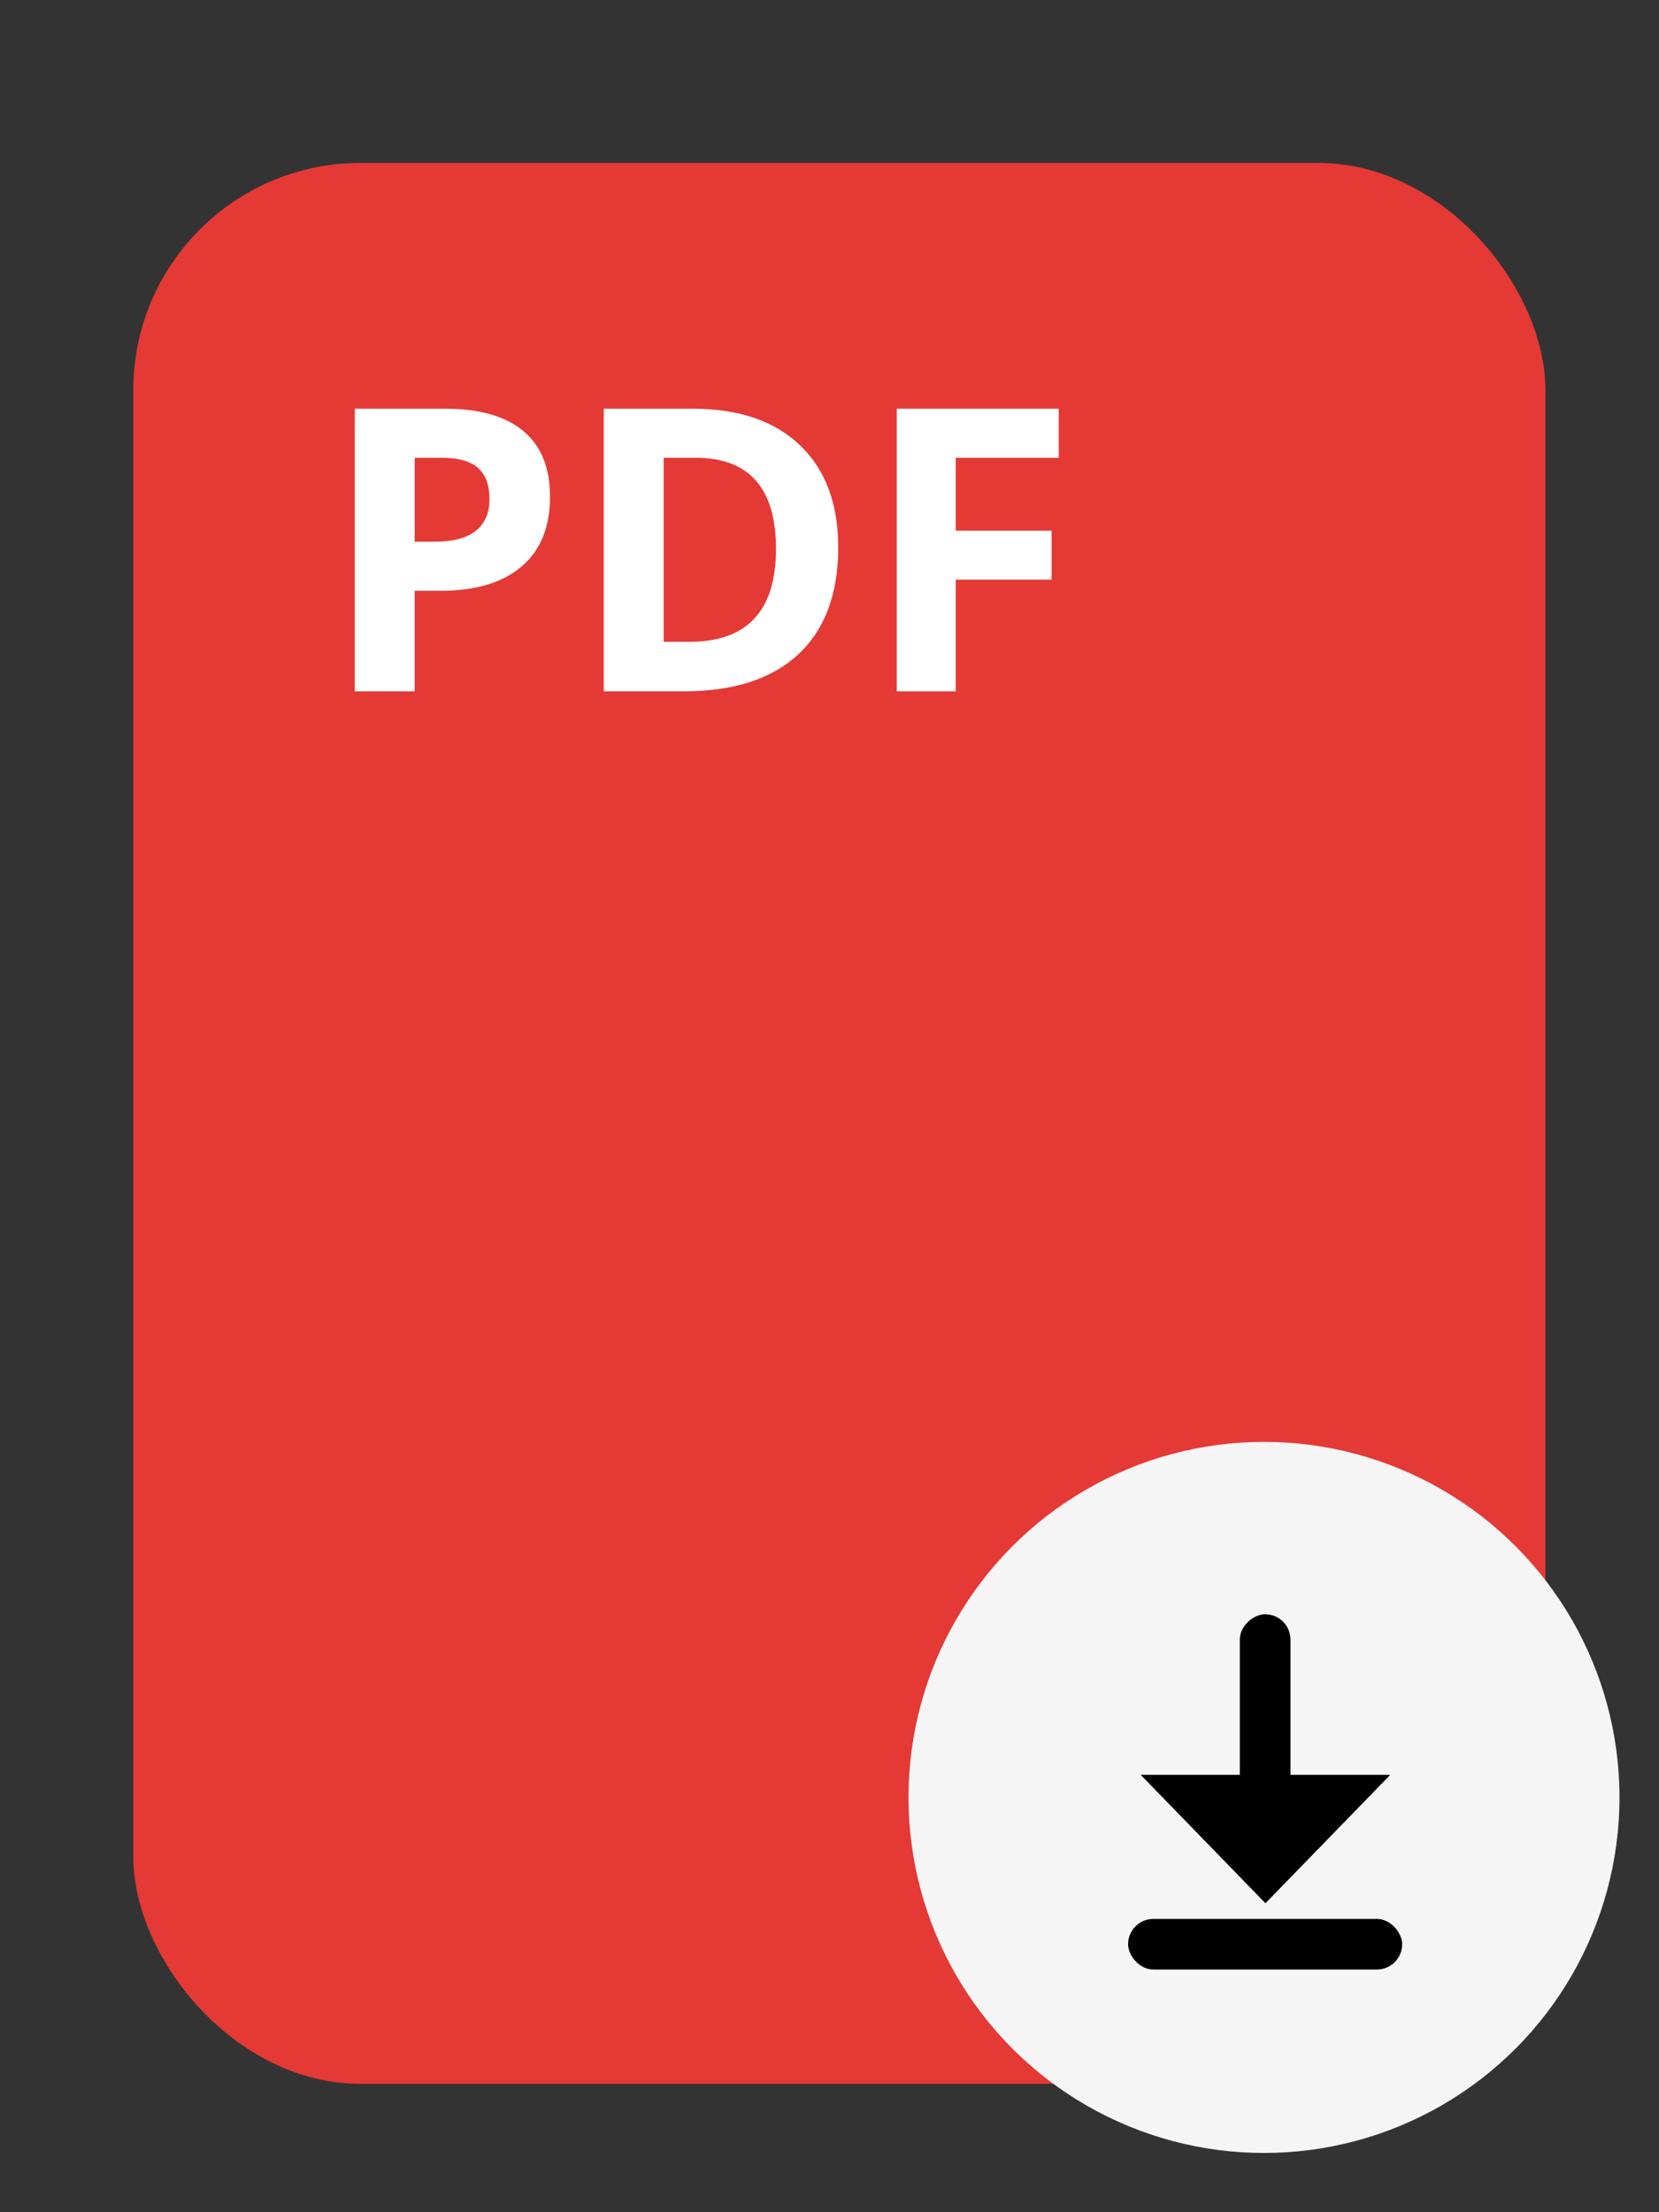
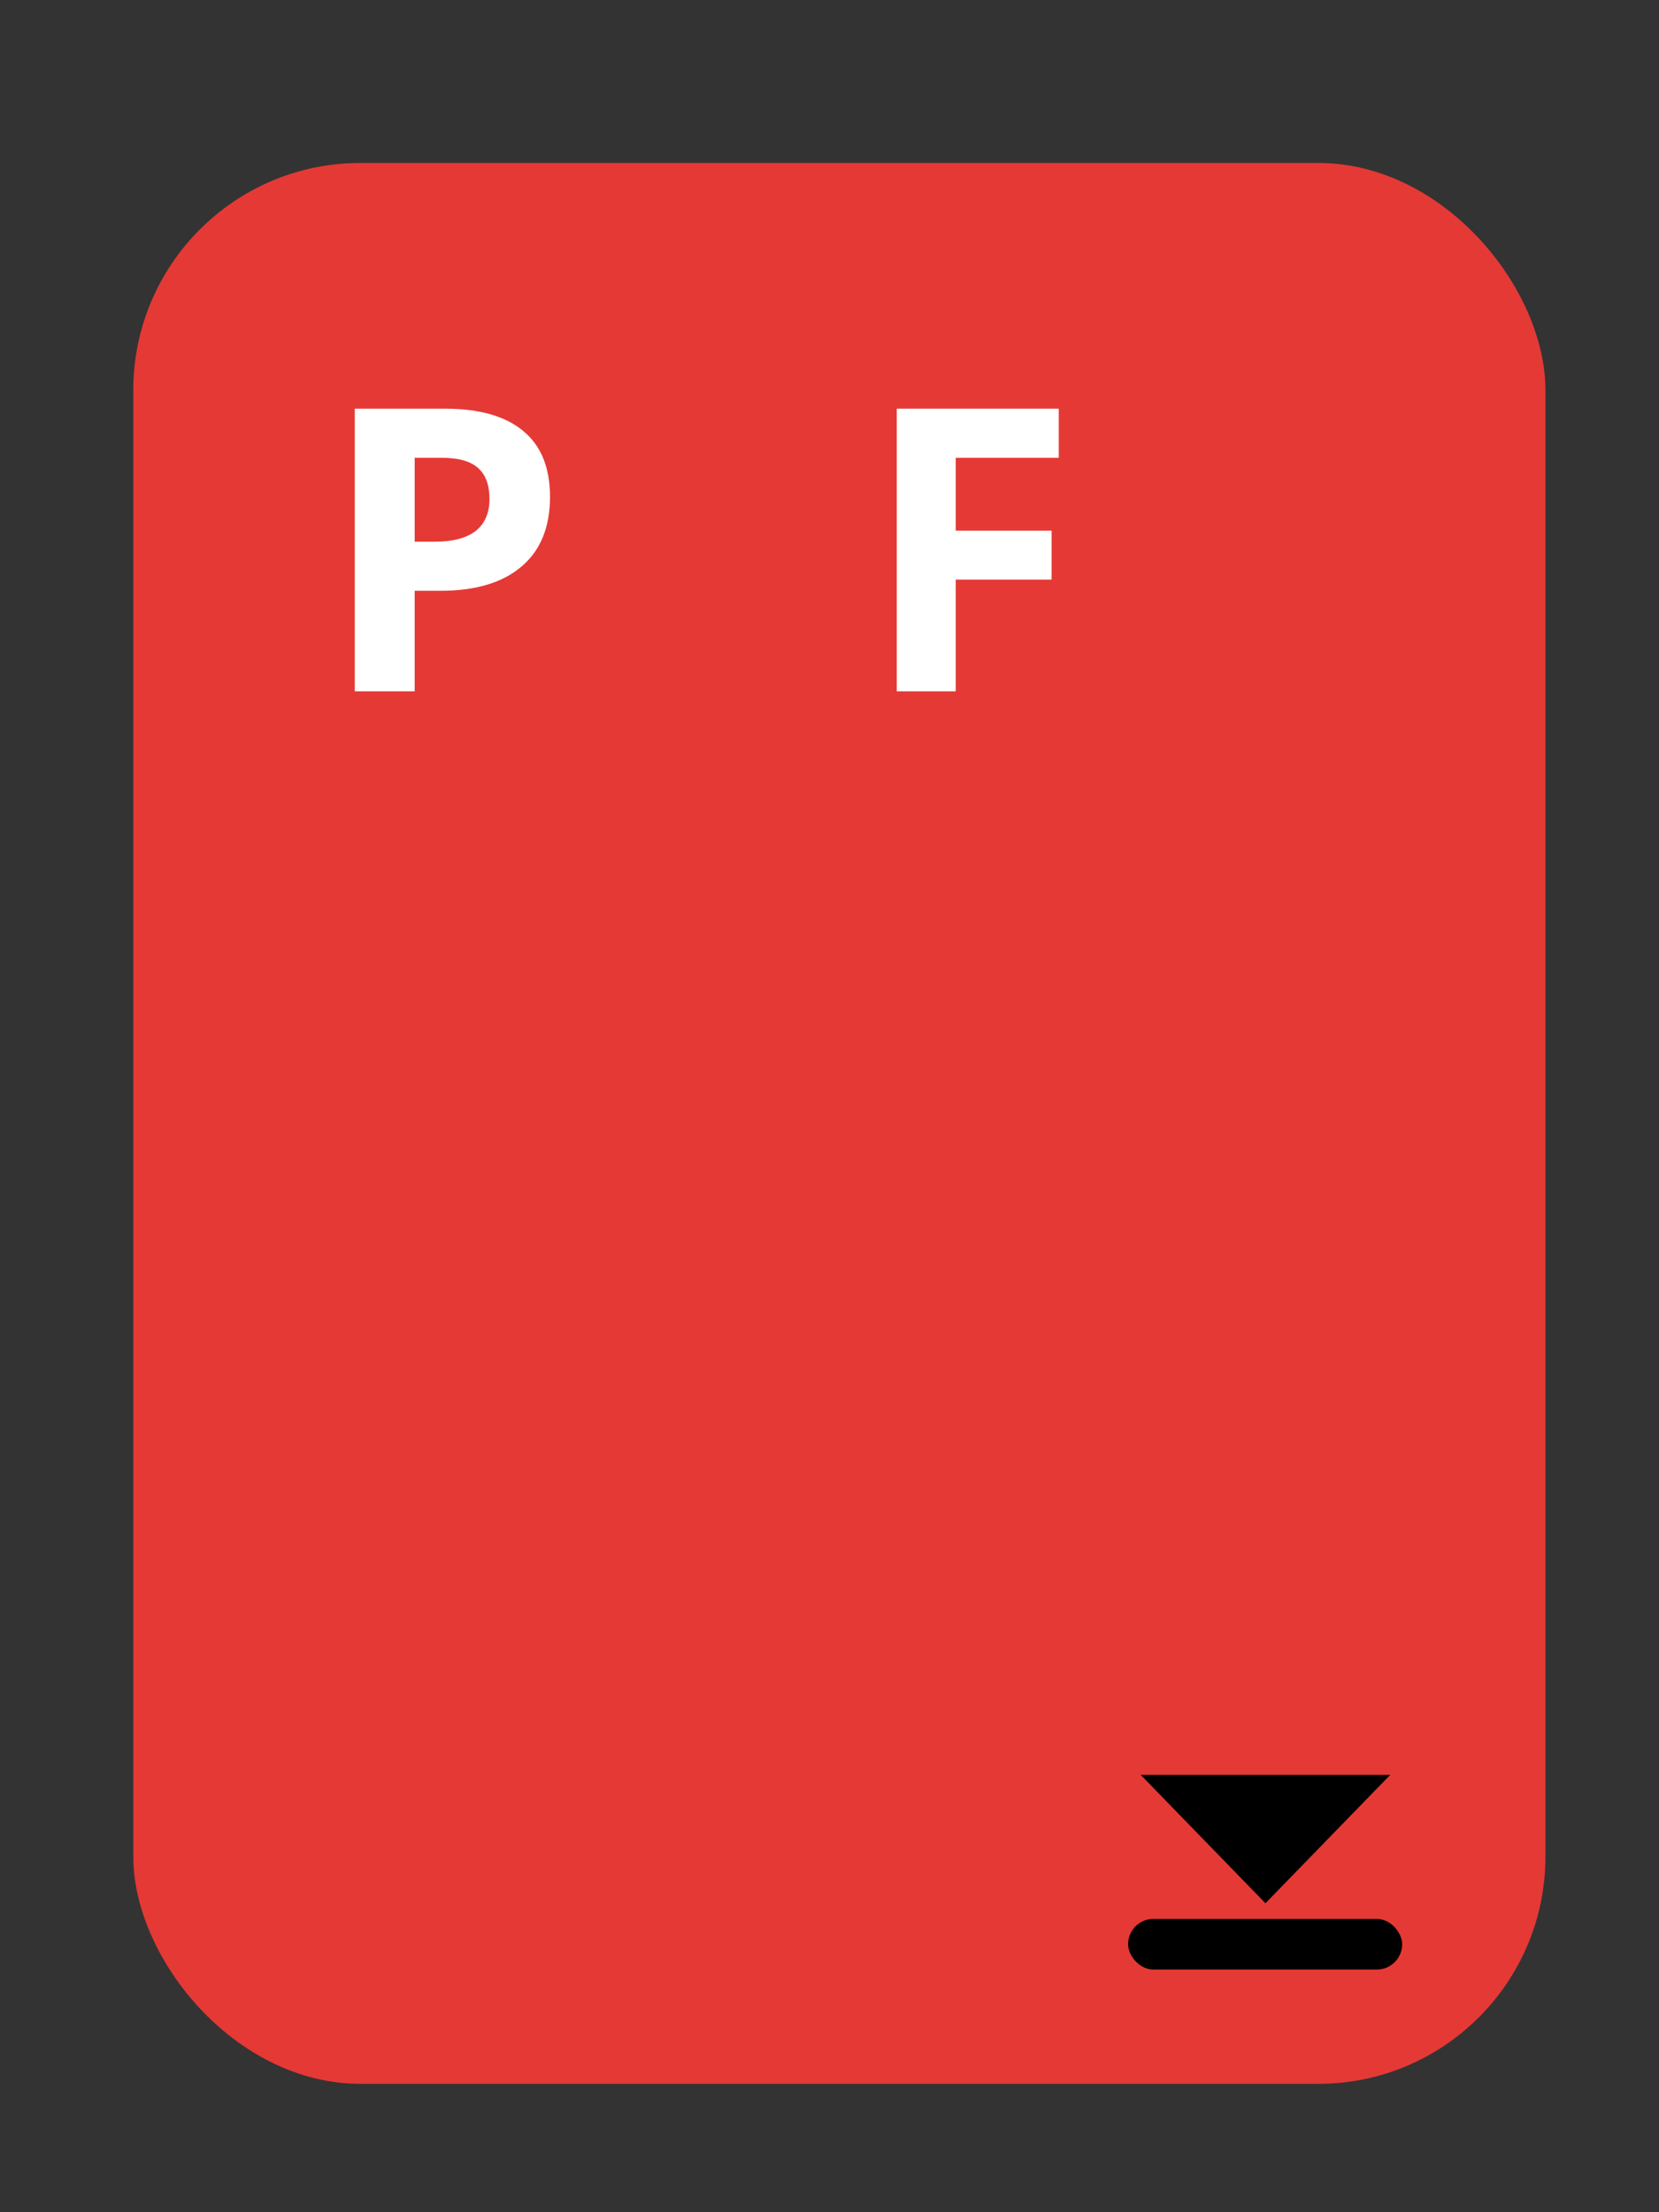
<svg xmlns="http://www.w3.org/2000/svg" xmlns:ns1="http://www.inkscape.org/namespaces/inkscape" xmlns:ns2="http://sodipodi.sourceforge.net/DTD/sodipodi-0.dtd" width="60" height="80" viewBox="0 0 60 80" id="svg7036" version="1.1" ns1:version="0.91 r13725" ns2:docname="pdf_download.svg">
  <rect x="0" y="0" width="60" height="80" fill="#333333" stroke="none" />
  <defs id="defs7038" />
  <ns2:namedview id="base" pagecolor="#ffffff" bordercolor="#666666" borderopacity="1.0" ns1:pageopacity="0.0" ns1:pageshadow="2" ns1:zoom="2.8" ns1:cx="50.19372" ns1:cy="41.616135" ns1:document-units="px" ns1:current-layer="layer1" showgrid="false" units="px" ns1:window-width="1920" ns1:window-height="1080" ns1:window-x="0" ns1:window-y="0" ns1:window-maximized="1" />
  <g ns1:label="Layer 1" ns1:groupmode="layer" id="layer1" transform="translate(0,-972.362)">
    <rect style="opacity:1;fill:#e53935;fill-opacity:1;stroke:none;stroke-width:5.887;stroke-miterlimit:0.7;stroke-dasharray:11.774, 11.774;stroke-dashoffset:0;stroke-opacity:1" id="rect7584" width="51.071" height="69.464" x="4.821" y="978.255" ry="8.214" />
-     <circle style="opacity:1;fill:#f5f5f5;fill-opacity:1;stroke:none;stroke-width:5.887;stroke-miterlimit:0.7;stroke-dasharray:11.774, 11.774;stroke-dashoffset:0;stroke-opacity:1" id="path7586" cx="45.714" cy="1037.362" r="12.857" />
    <g style="font-style:normal;font-variant:normal;font-weight:bold;font-stretch:normal;font-size:14.317px;line-height:125%;font-family:'Open Sans';-inkscape-font-specification:'Open Sans Bold';text-align:start;letter-spacing:0px;word-spacing:0px;text-anchor:start;fill:#ffffff;fill-opacity:1;stroke:none;stroke-width:1px;stroke-linecap:butt;stroke-linejoin:miter;stroke-opacity:1" id="text7588">
      <path d="m 14.998,991.951 0.713,0 q 1,0 1.496,-0.391 0.496,-0.398 0.496,-1.153 0,-0.762 -0.419,-1.126 -0.412,-0.364 -1.3,-0.364 l -0.986,0 0,3.034 z m 4.894,-1.622 q 0,1.65 -1.035,2.524 -1.028,0.874 -2.929,0.874 l -0.93,0 0,3.635 -2.167,0 0,-10.221 3.265,0 q 1.86,0 2.824,0.804 0.972,0.797 0.972,2.384 z" style="" id="path7623" />
-       <path d="m 30.315,992.154 q 0,2.524 -1.44,3.866 -1.433,1.342 -4.146,1.342 l -2.894,0 0,-10.221 3.209,0 q 2.503,0 3.887,1.321 1.384,1.321 1.384,3.691 z m -2.251,0.056 q 0,-3.293 -2.908,-3.293 l -1.153,0 0,6.655 0.93,0 q 3.132,0 3.132,-3.363 z" style="" id="path7625" />
      <path d="m 34.565,997.362 -2.132,0 0,-10.221 5.858,0 0,1.776 -3.726,0 0,2.636 3.467,0 0,1.769 -3.467,0 0,4.041 z" style="" id="path7627" />
    </g>
    <g id="g7598" transform="translate(1.136,-1.705)">
      <rect ry="0.915" y="1043.46" x="39.663" height="1.831" width="9.912" id="rect7592" style="opacity:1;fill:#000000;fill-opacity:1;stroke:none;stroke-width:5.887;stroke-miterlimit:0.7;stroke-dasharray:11.774, 11.774;stroke-dashoffset:0;stroke-opacity:1" />
      <path transform="matrix(1.683,0,0,1,-64.919,15.657)" ns1:transform-center-y="0.77404202" d="m 65.092,1027.237 -2.681,-4.644 5.363,0 z" ns1:randomized="0" ns1:rounded="0" ns1:flatsided="true" ns2:arg2="2.6179939" ns2:arg1="1.5707963" ns2:r2="1.548084" ns2:r1="3.096168" ns2:cy="1024.141" ns2:cx="65.091705" ns2:sides="3" id="path7594" style="opacity:1;fill:#000000;fill-opacity:1;stroke:none;stroke-width:5.887;stroke-miterlimit:0.7;stroke-dasharray:11.774, 11.774;stroke-dashoffset:0;stroke-opacity:1" ns2:type="star" />
-       <rect transform="matrix(0,1,-1,0,0,0)" style="opacity:1;fill:#000000;fill-opacity:1;stroke:none;stroke-width:5.887;stroke-miterlimit:0.7;stroke-dasharray:11.774, 11.774;stroke-dashoffset:0;stroke-opacity:1" id="rect7596" width="7.702" height="1.831" x="1032.443" y="-45.535" ry="0.915" />
    </g>
  </g>
</svg>